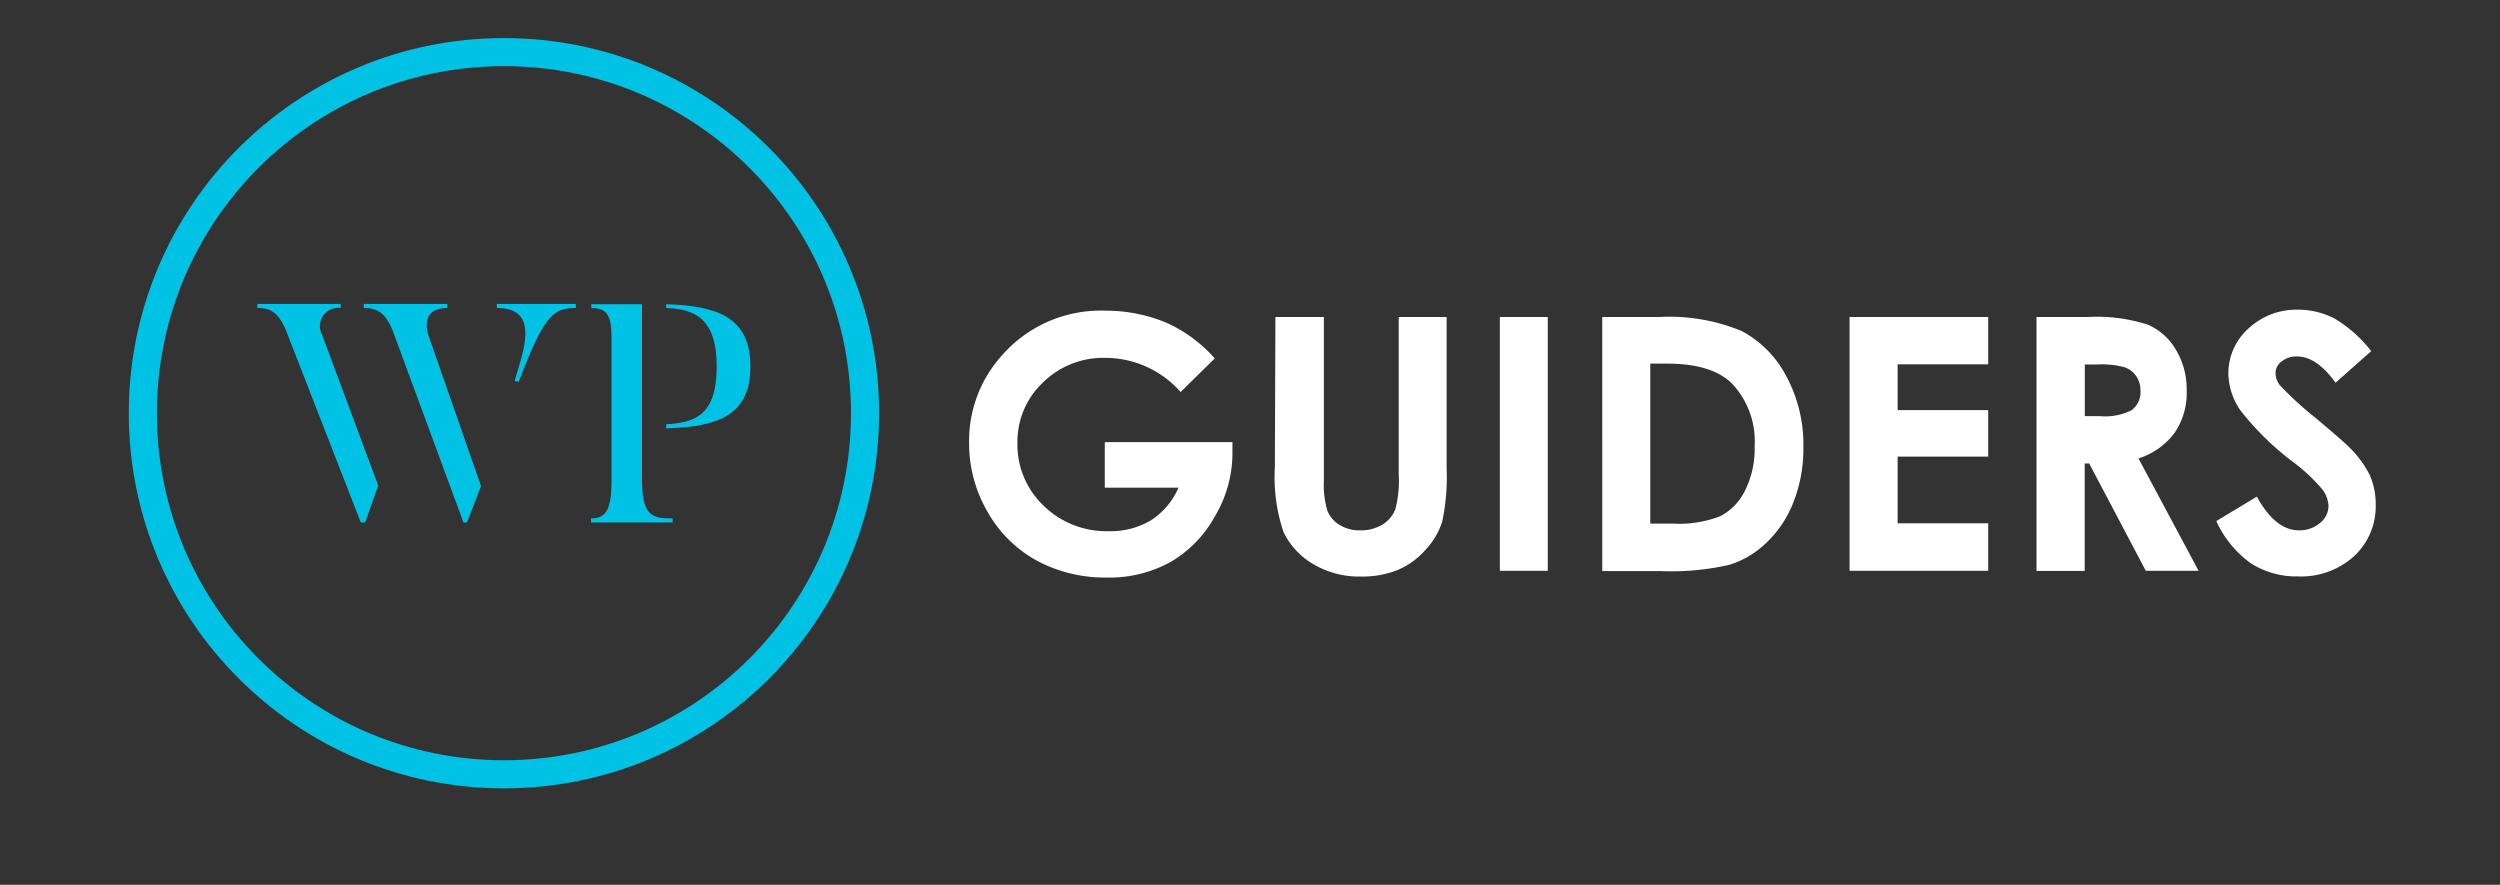
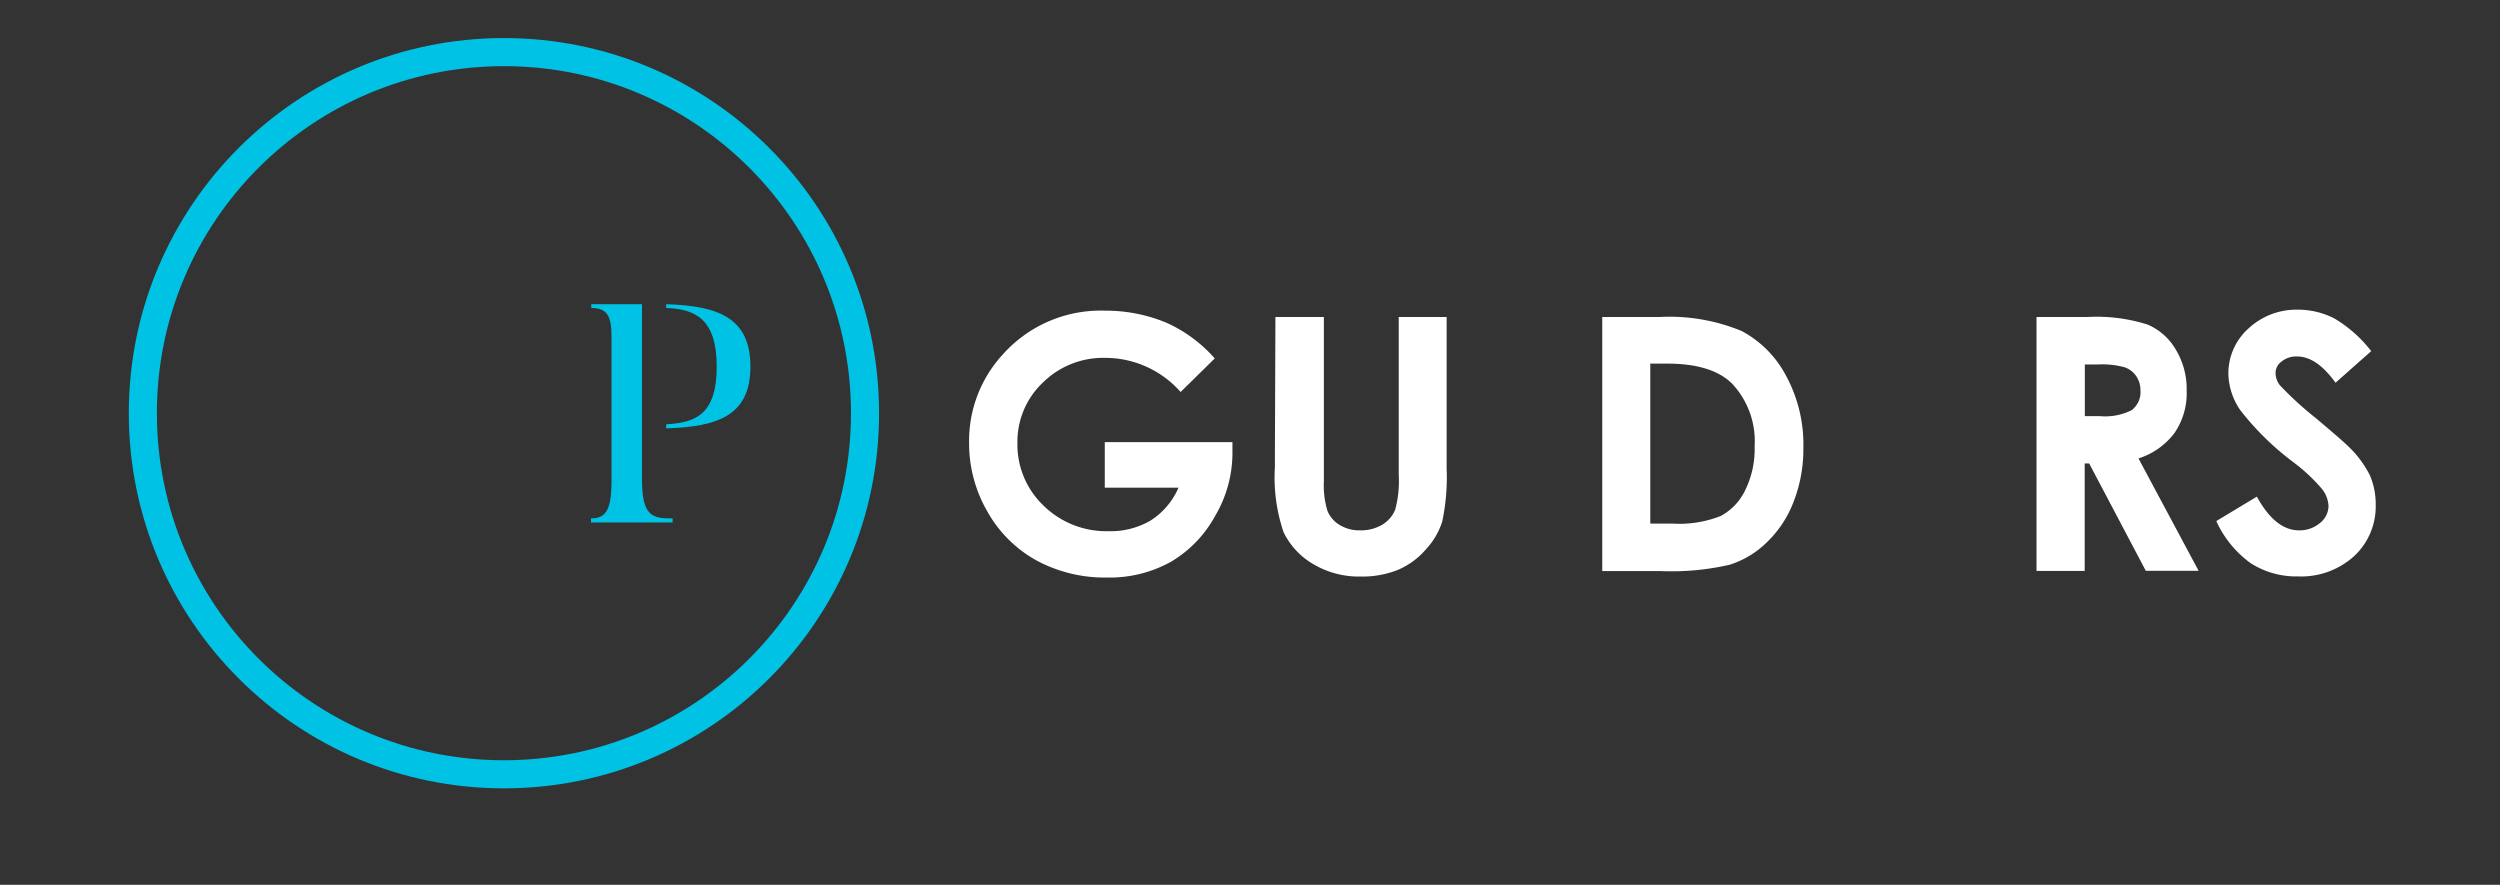
<svg xmlns="http://www.w3.org/2000/svg" id="Layer_1" data-name="Layer 1" viewBox="0 0 178 63">
  <rect x="0" y="0" width="178" height="63" fill="#333333" stroke="none" />
  <defs>
    <style>.cls-1{fill:#fff;}.cls-2{fill:#00c2e5;}.cls-3{fill:none;stroke:#00c2e5;stroke-miterlimit:10;stroke-width:2px;}</style>
  </defs>
  <path class="cls-1" d="M86.49,25.52l-2.43,2.39a7.16,7.16,0,0,0-5.36-2.43,6.12,6.12,0,0,0-4.46,1.77,5.8,5.8,0,0,0-1.8,4.3A6,6,0,0,0,74.3,36a6.38,6.38,0,0,0,4.61,1.82,5.65,5.65,0,0,0,3-.75,5.23,5.23,0,0,0,2-2.35H78.66V31.48h9.09l0,.76a8.8,8.8,0,0,1-1.23,4.49A8.54,8.54,0,0,1,83.37,40a9,9,0,0,1-4.58,1.12,10.22,10.22,0,0,1-5-1.22,9,9,0,0,1-3.49-3.48A9.67,9.67,0,0,1,69,31.51a9.07,9.07,0,0,1,2.37-6.24,9.34,9.34,0,0,1,7.32-3.15A11.19,11.19,0,0,1,83.1,23,10.12,10.12,0,0,1,86.49,25.52Z" />
  <path class="cls-1" d="M90.81,22.57h3.45V34.25a6.26,6.26,0,0,0,.26,2.14,2.13,2.13,0,0,0,.88,1,2.71,2.71,0,0,0,1.46.37,2.94,2.94,0,0,0,1.57-.41,2.23,2.23,0,0,0,.91-1.07,7.79,7.79,0,0,0,.25-2.46V22.57H103V33.34a15.25,15.25,0,0,1-.31,3.78,5.19,5.19,0,0,1-1.17,2,5.44,5.44,0,0,1-2,1.46,6.81,6.81,0,0,1-2.62.47,6.37,6.37,0,0,1-3.42-.9,5.31,5.31,0,0,1-2.09-2.26,12.12,12.12,0,0,1-.62-4.59Z" />
-   <path class="cls-1" d="M106.79,22.57h3.41V40.64h-3.41Z" />
  <path class="cls-1" d="M114.08,22.57h4.08a13.45,13.45,0,0,1,5.85,1,7.63,7.63,0,0,1,3.15,3.17,10.27,10.27,0,0,1,1.24,5.14,10.31,10.31,0,0,1-.69,3.83,7.87,7.87,0,0,1-1.92,2.91,6.63,6.63,0,0,1-2.64,1.59,18.49,18.49,0,0,1-4.93.45h-4.14Zm3.42,3.32V37.28h1.59a8,8,0,0,0,3.42-.54,4.05,4.05,0,0,0,1.74-1.82,6.66,6.66,0,0,0,.68-3.14,6,6,0,0,0-1.61-4.47q-1.45-1.43-4.66-1.42Z" />
-   <path class="cls-1" d="M131.69,22.57h9.87v3.37h-6.45V29.2h6.45v3.31h-6.45v4.75h6.45v3.38h-9.87Z" />
  <path class="cls-1" d="M145,22.57h3.65a11.94,11.94,0,0,1,4.26.54,4.26,4.26,0,0,1,2,1.77,5.42,5.42,0,0,1,.78,2.94,5,5,0,0,1-.86,3,5.16,5.16,0,0,1-2.57,1.82l4.28,8h-3.76L148.75,33h-.32v7.65H145Zm3.44,7.06h1.08a4.19,4.19,0,0,0,2.26-.43,1.62,1.62,0,0,0,.62-1.43,1.74,1.74,0,0,0-.31-1,1.64,1.64,0,0,0-.82-.62,6,6,0,0,0-1.88-.2h-.95Z" />
  <path class="cls-1" d="M168.83,25l-2.54,2.25c-.9-1.25-1.81-1.87-2.74-1.87a1.64,1.64,0,0,0-1.1.36,1,1,0,0,0-.43.82,1.43,1.43,0,0,0,.3.86,23.48,23.48,0,0,0,2.53,2.32c1.31,1.1,2.1,1.79,2.38,2.07a7.49,7.49,0,0,1,1.49,2,5.11,5.11,0,0,1,.43,2.11,4.83,4.83,0,0,1-1.53,3.67,5.6,5.6,0,0,1-4,1.45,6,6,0,0,1-3.37-.94,7.54,7.54,0,0,1-2.45-3l2.89-1.74q1.31,2.4,3,2.4a2.23,2.23,0,0,0,1.49-.52,1.56,1.56,0,0,0,.61-1.19,2.09,2.09,0,0,0-.46-1.23,12.55,12.55,0,0,0-2-1.88,19.9,19.9,0,0,1-3.81-3.72,4.74,4.74,0,0,1-.86-2.6,4.29,4.29,0,0,1,1.43-3.23,5,5,0,0,1,3.54-1.34,5.63,5.63,0,0,1,2.57.62A9.31,9.31,0,0,1,168.83,25Z" />
-   <path class="cls-2" d="M22.93,23.83l4,10.74L26,37.2h-.31L20.41,23.65c-.61-1.59-1.34-1.72-2.09-1.72v-.29h5.94v.29A1.3,1.3,0,0,0,22.93,23.83Zm7.56,0,3.76,10.78-1,2.59H33L28,23.65c-.59-1.59-1.37-1.72-2.1-1.72v-.29h5.95v.29C29.87,21.93,30.47,23.67,30.49,23.83Zm4.88-2.19H41v.29c-1.62,0-2.26.51-4.07,5.26l-.29-.07c.62-2.12,1.84-5.19-1.26-5.19Z" />
  <path class="cls-2" d="M45.71,34.17c0,2.65.79,2.74,2.18,2.74v.29H42.08v-.29c1.06,0,1.46-.6,1.46-2.7V24c0-1.52-.31-2.07-1.44-2.07v-.27h3.61Zm1.72-12.24v-.27c3.65.11,6,.93,6,4.44s-2.36,4.29-6,4.4v-.29c2.08-.11,3.6-.68,3.6-4.11S49.46,22,47.43,21.93Z" />
  <circle class="cls-3" cx="35.88" cy="29.42" r="25.71" />
</svg>